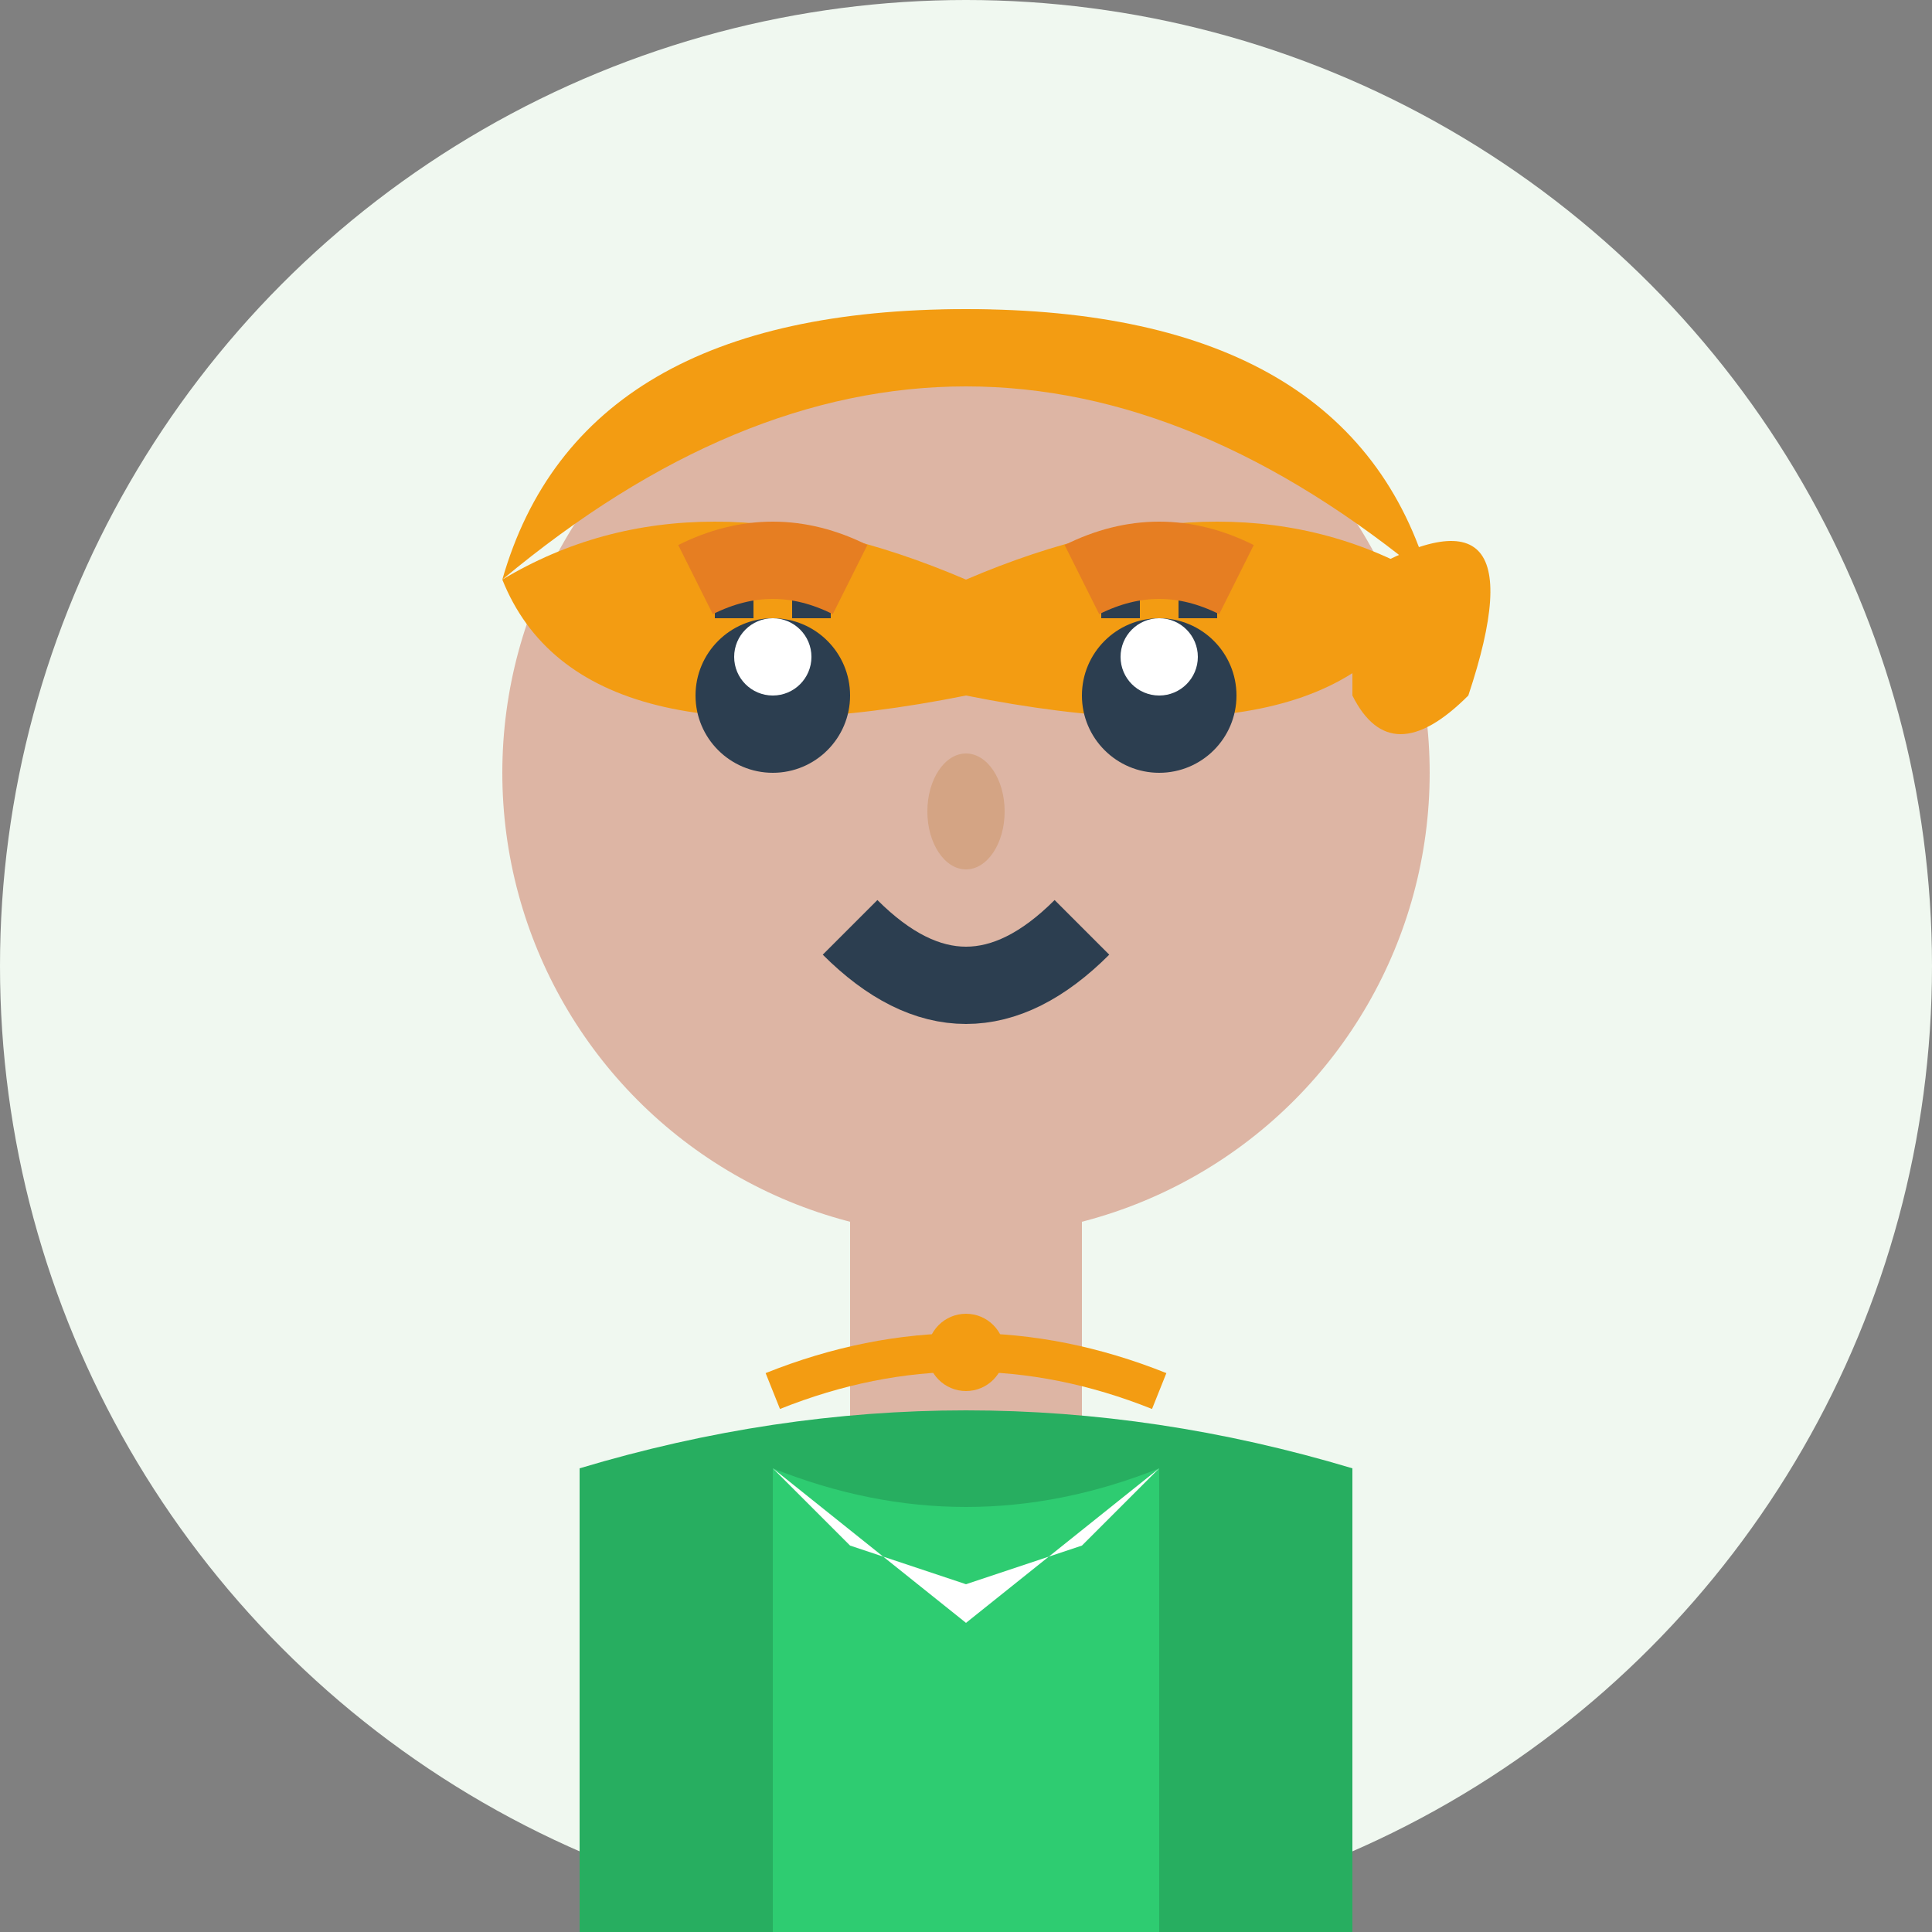
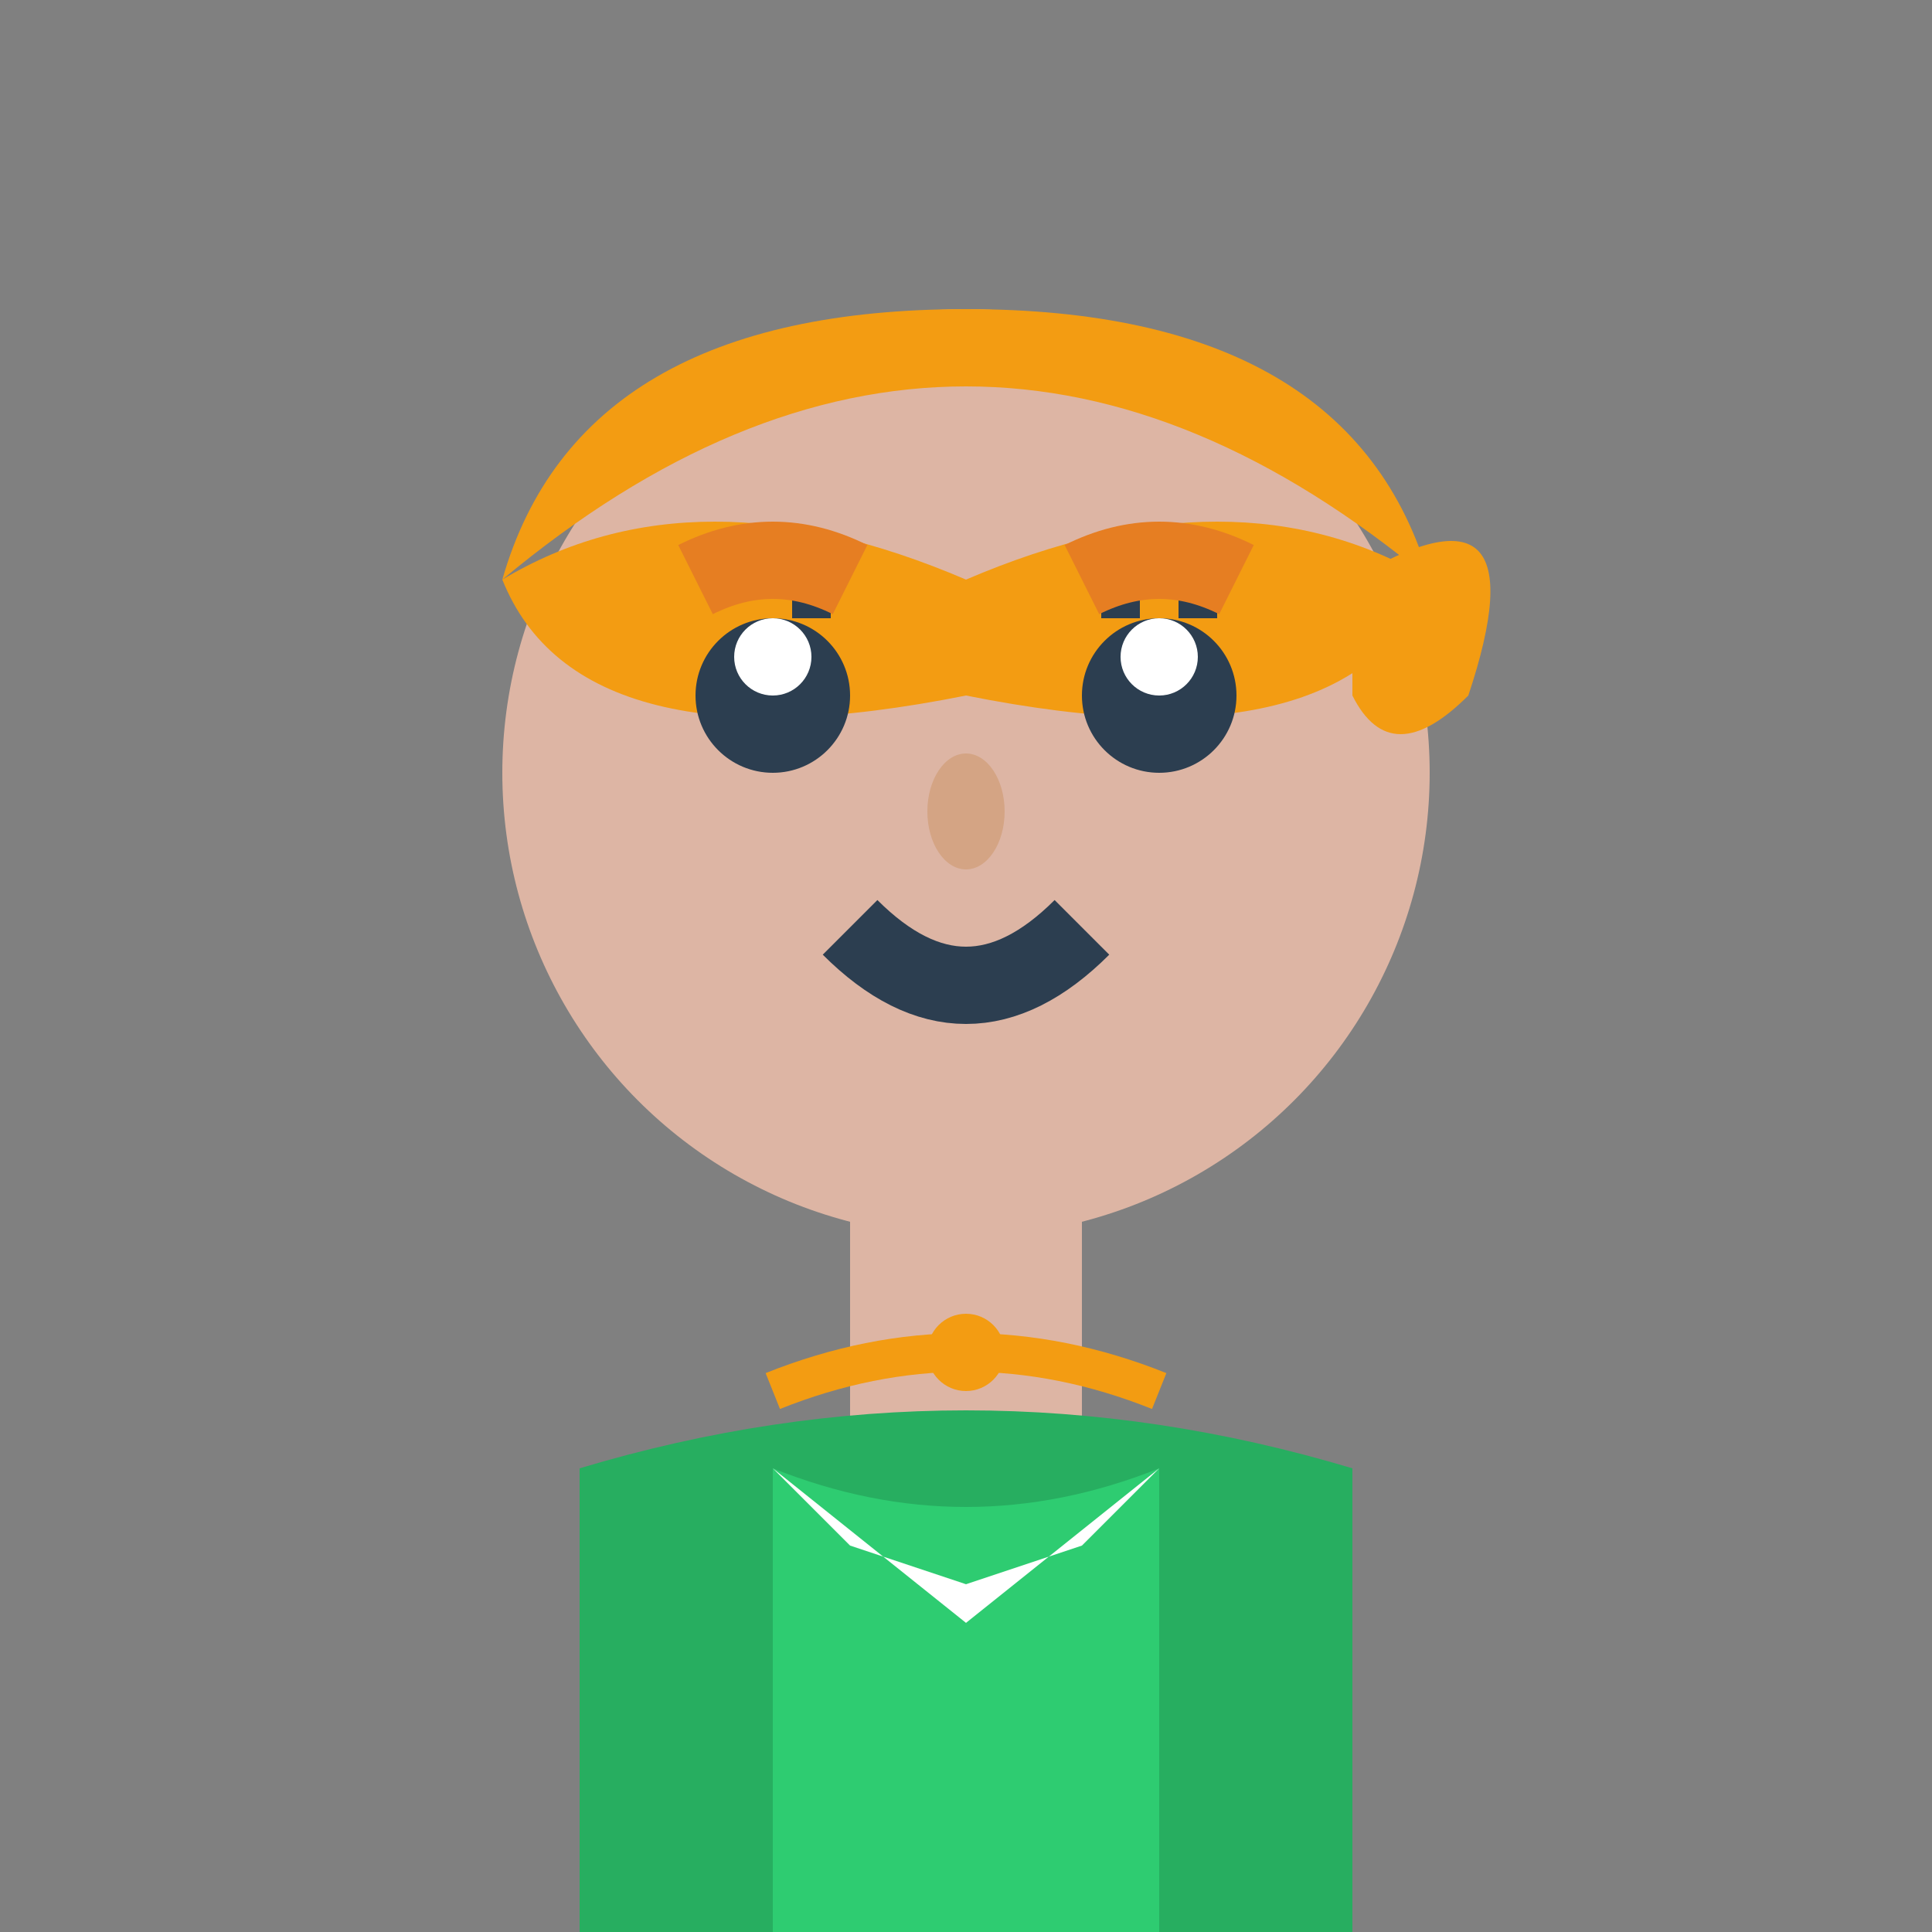
<svg xmlns="http://www.w3.org/2000/svg" width="50" height="50" viewBox="0 0 50 50">
  <rect x="0" y="0" width="50" height="50" fill="#808080" stroke="none" />
-   <circle cx="25" cy="25" r="25" fill="#f0f8f0" />
  <circle cx="25" cy="20" r="12" fill="#ddb5a4" />
  <path d="M13 15 Q25 5 37 15 Q35 8 25 8 Q15 8 13 15" fill="#f39c12" />
  <path d="M13 15 Q18 12 25 15 Q32 12 37 15 Q35 20 25 18 Q15 20 13 15" fill="#f39c12" />
  <path d="M35 15 Q40 12 38 18 Q36 20 35 18" fill="#f39c12" />
  <circle cx="20" cy="18" r="2" fill="#2c3e50" />
  <circle cx="30" cy="18" r="2" fill="#2c3e50" />
  <circle cx="20" cy="17" r="1" fill="#fff" />
  <circle cx="30" cy="17" r="1" fill="#fff" />
-   <path d="M19 15 L19 16" stroke="#2c3e50" stroke-width="1" />
  <path d="M21 15 L21 16" stroke="#2c3e50" stroke-width="1" />
  <path d="M29 15 L29 16" stroke="#2c3e50" stroke-width="1" />
  <path d="M31 15 L31 16" stroke="#2c3e50" stroke-width="1" />
  <ellipse cx="25" cy="21" rx="1" ry="1.5" fill="#d4a484" />
  <path d="M22 24 Q25 27 28 24" stroke="#2c3e50" stroke-width="2" fill="none" />
  <rect x="22" y="30" width="6" height="8" fill="#ddb5a4" />
  <path d="M15 38 Q25 35 35 38 L35 50 L15 50 Z" fill="#27ae60" />
  <path d="M20 38 Q25 40 30 38 L30 50 L20 50 Z" fill="#2ecc71" />
  <path d="M20 38 L25 42 L30 38 L28 40 L25 41 L22 40 Z" fill="#fff" />
  <circle cx="25" cy="35" r="1" fill="#f39c12" />
  <path d="M20 36 Q25 34 30 36" stroke="#f39c12" stroke-width="1" fill="none" />
  <path d="M18 15 Q20 14 22 15" stroke="#e67e22" stroke-width="2" fill="none" />
  <path d="M28 15 Q30 14 32 15" stroke="#e67e22" stroke-width="2" fill="none" />
</svg>